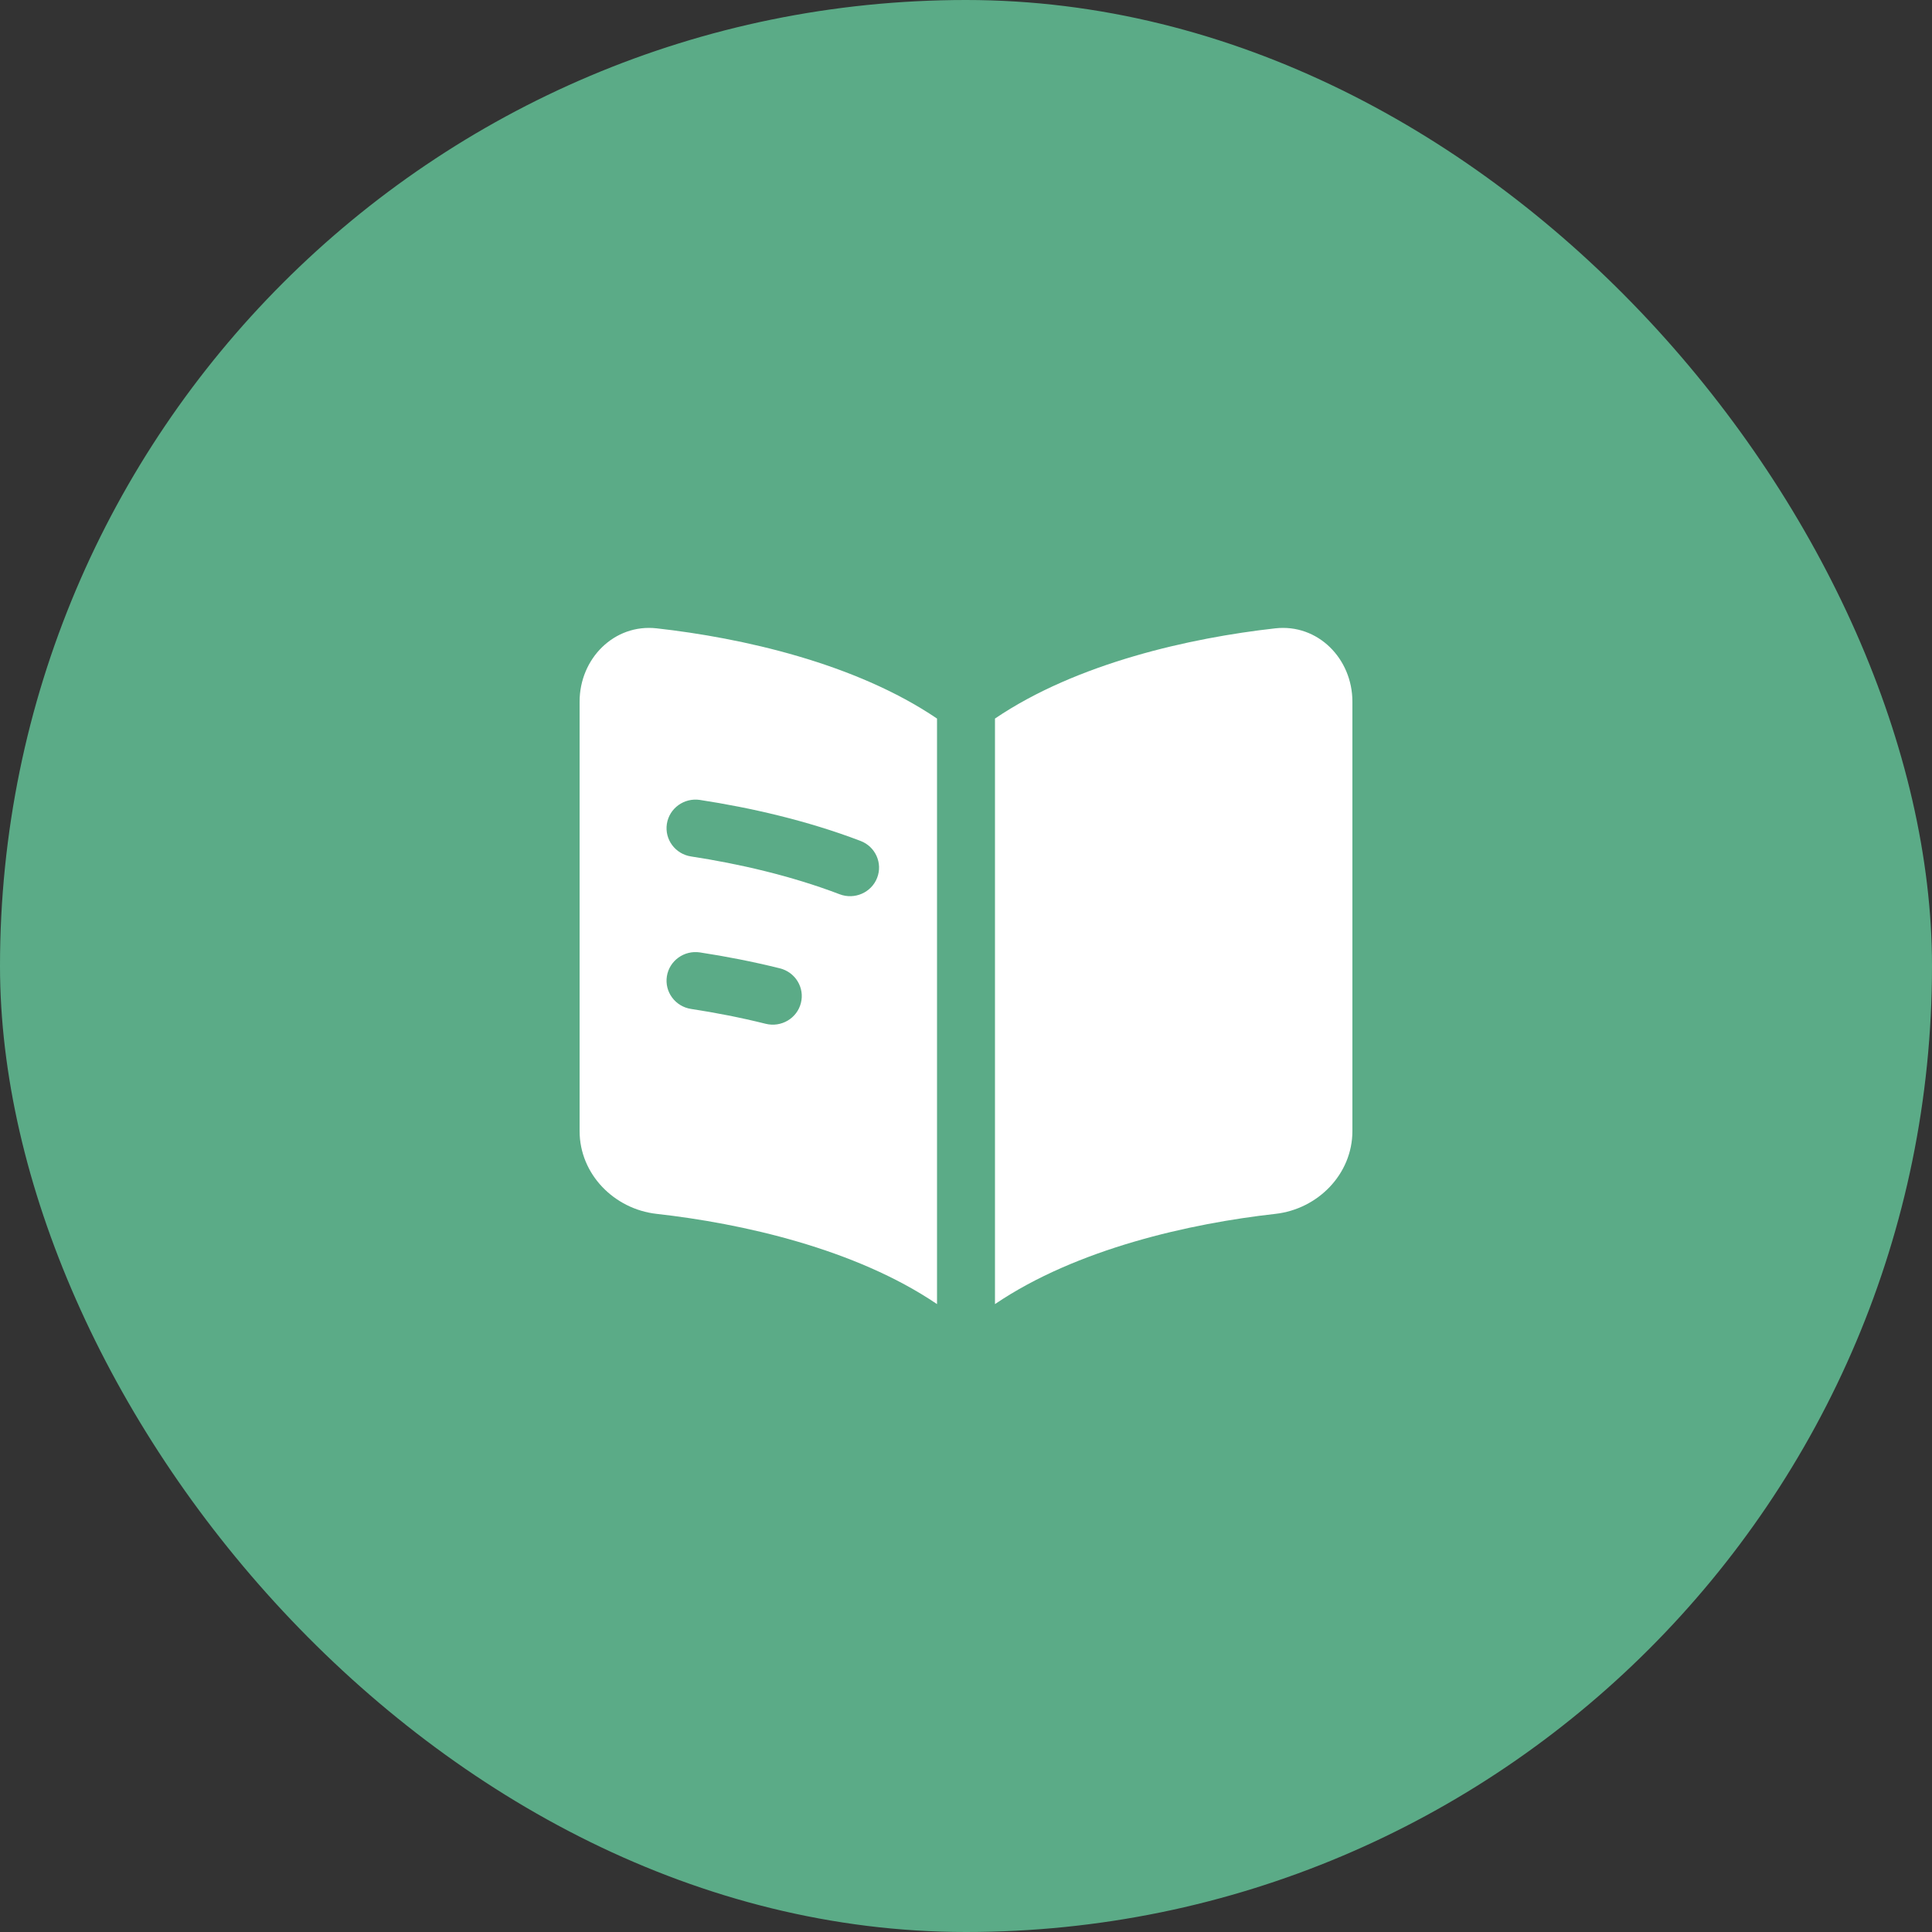
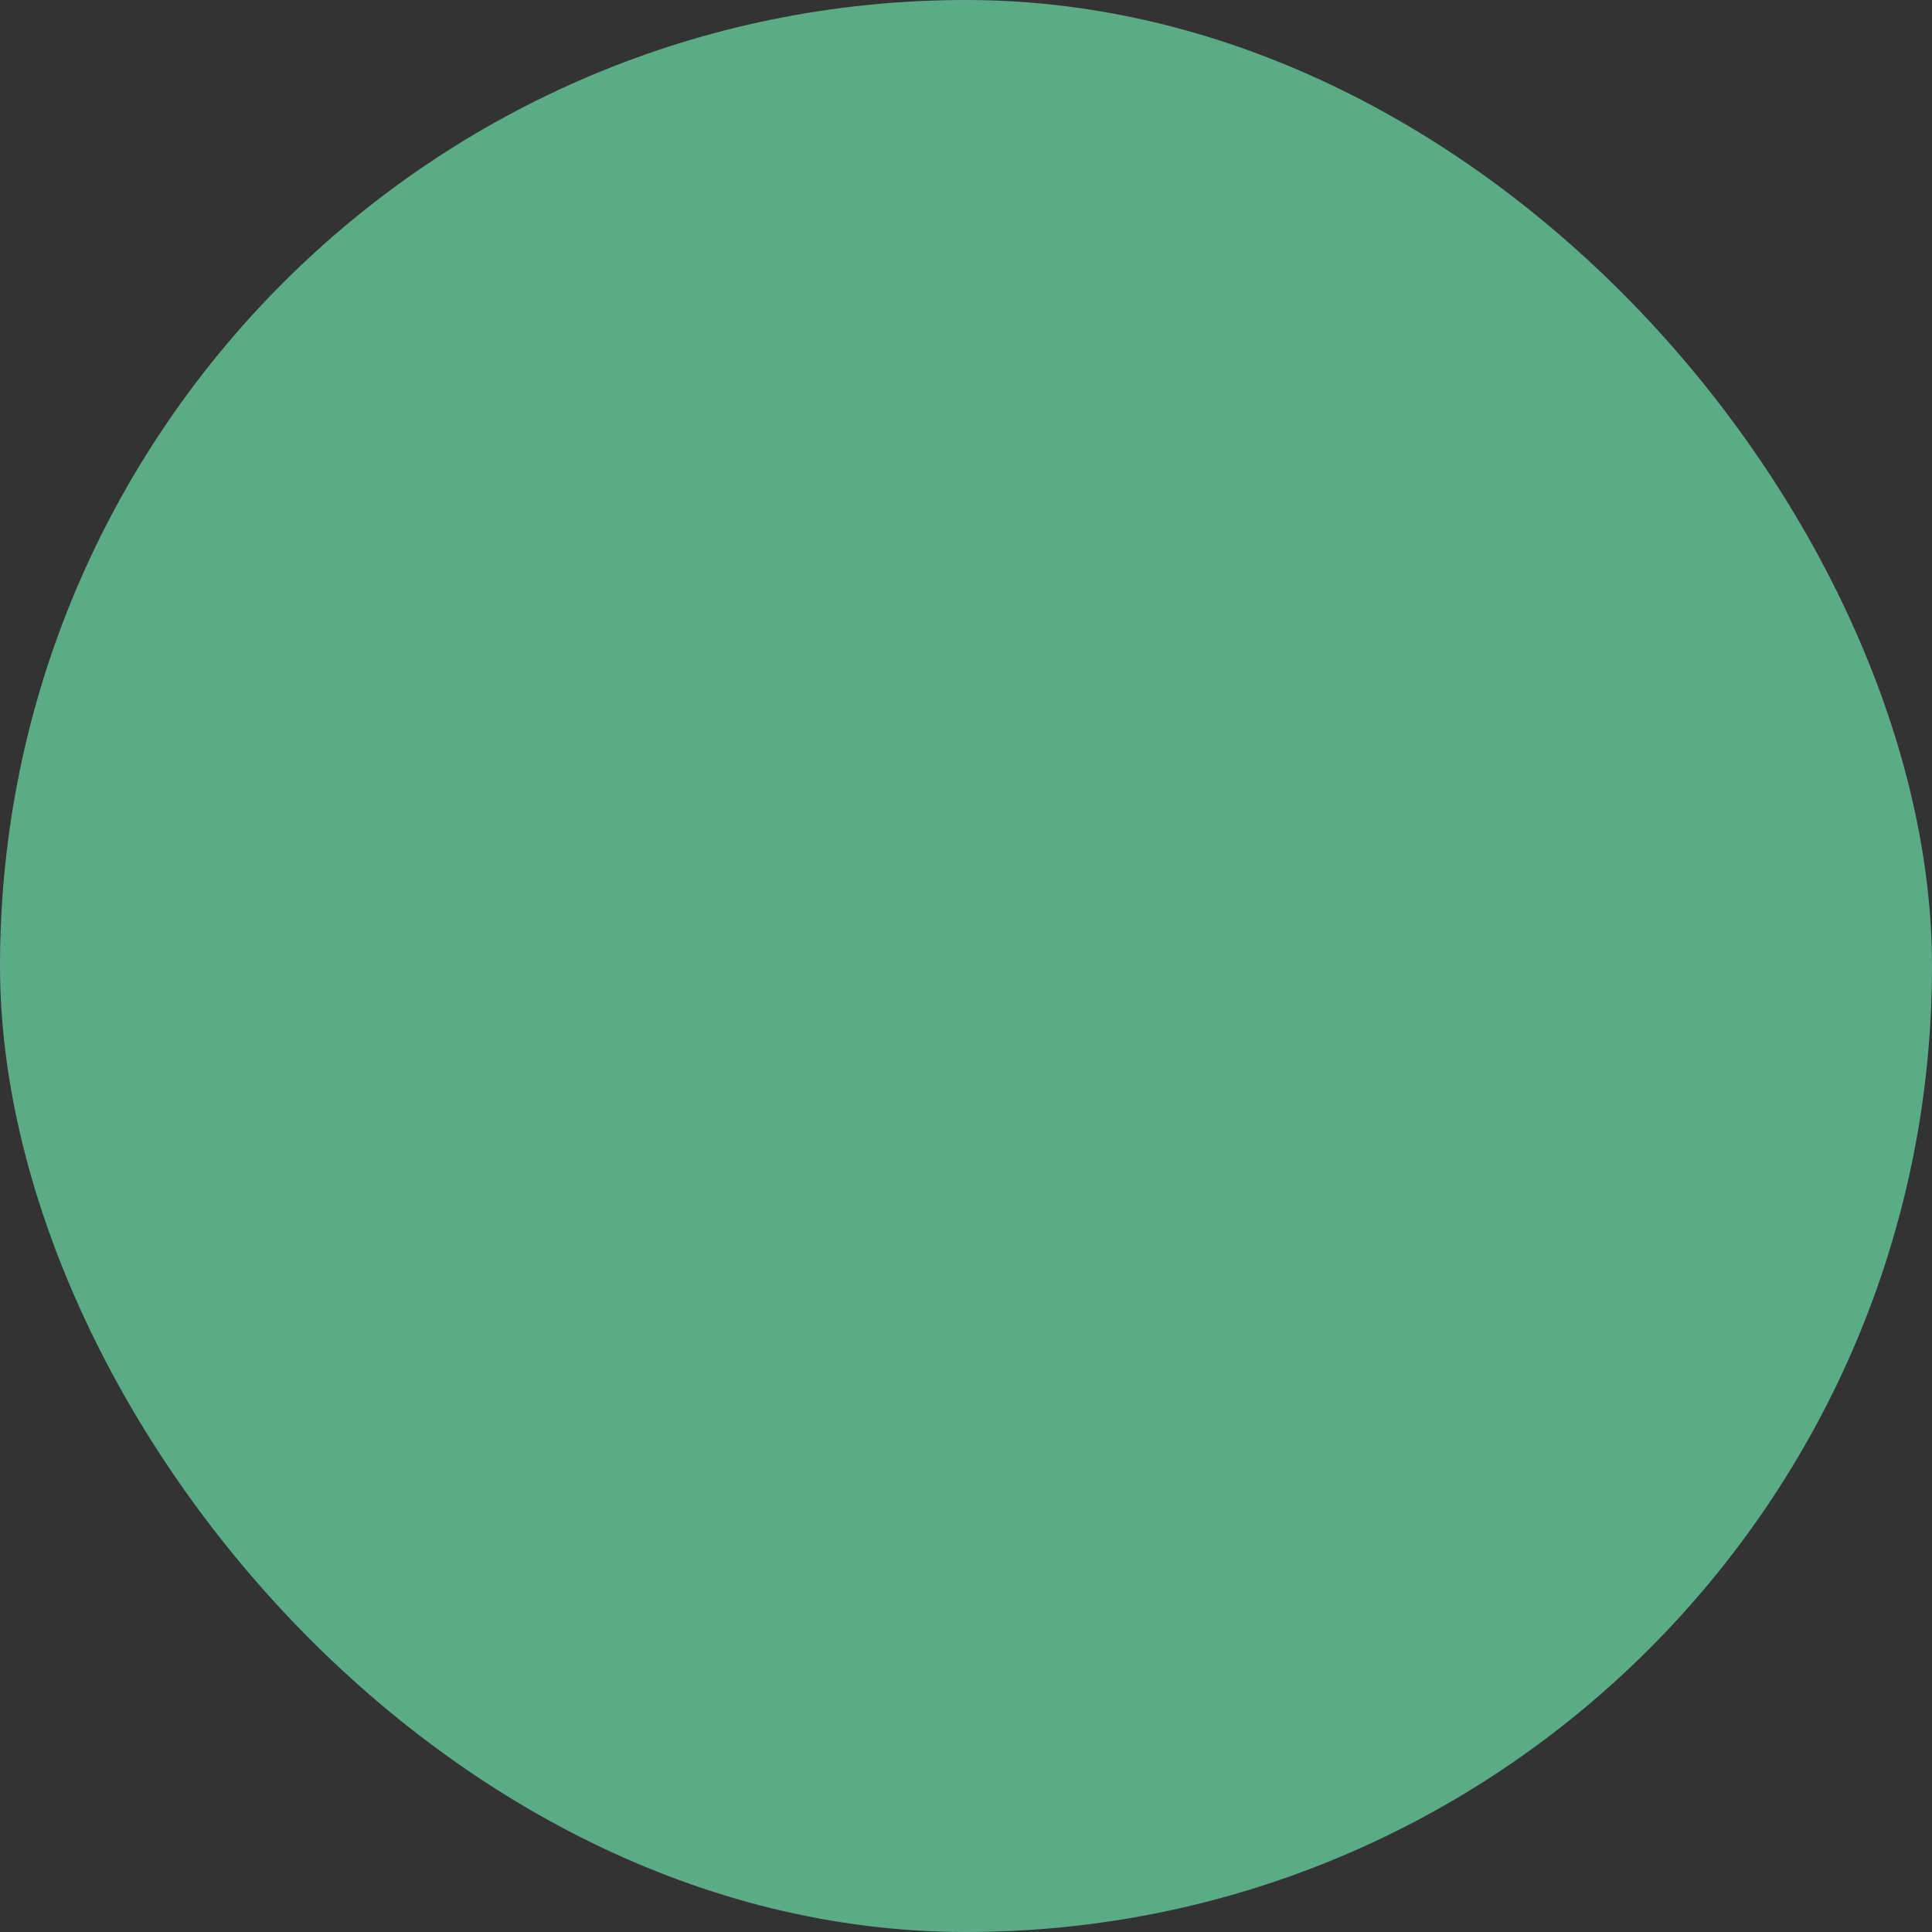
<svg xmlns="http://www.w3.org/2000/svg" width="80" height="80" viewBox="0 0 80 80" fill="none">
  <rect x="0" y="0" width="80" height="80" fill="#333333" stroke="none" />
  <rect width="80" height="80" rx="40" fill="#5BAB87" />
-   <path fill-rule="evenodd" clip-rule="evenodd" d="M38.8 29.754C35.41 27.456 30.703 26.409 27.191 26.018C25.434 25.822 24 27.269 24 29.055V46.835C24 48.621 25.434 50.068 27.191 50.264C30.703 50.656 35.41 51.702 38.8 54V29.754ZM41.2 54C44.59 51.702 49.297 50.656 52.809 50.264C54.566 50.068 56 48.621 56 46.835V29.055C56 27.269 54.566 25.822 52.809 26.018C49.297 26.409 44.59 27.456 41.2 29.754V54ZM27.614 34.113C27.715 33.467 28.329 33.024 28.984 33.124C31.068 33.443 33.416 33.975 35.633 34.821C36.251 35.057 36.558 35.742 36.319 36.352C36.08 36.962 35.385 37.265 34.767 37.029C32.753 36.261 30.582 35.764 28.616 35.464C27.961 35.364 27.513 34.759 27.614 34.113ZM28.984 39.438C28.329 39.338 27.715 39.781 27.614 40.427C27.513 41.073 27.961 41.678 28.616 41.778C29.607 41.929 30.653 42.131 31.706 42.393C32.349 42.553 33.001 42.169 33.163 41.535C33.326 40.901 32.936 40.257 32.294 40.097C31.159 39.815 30.039 39.599 28.984 39.438Z" fill="white" />
</svg>